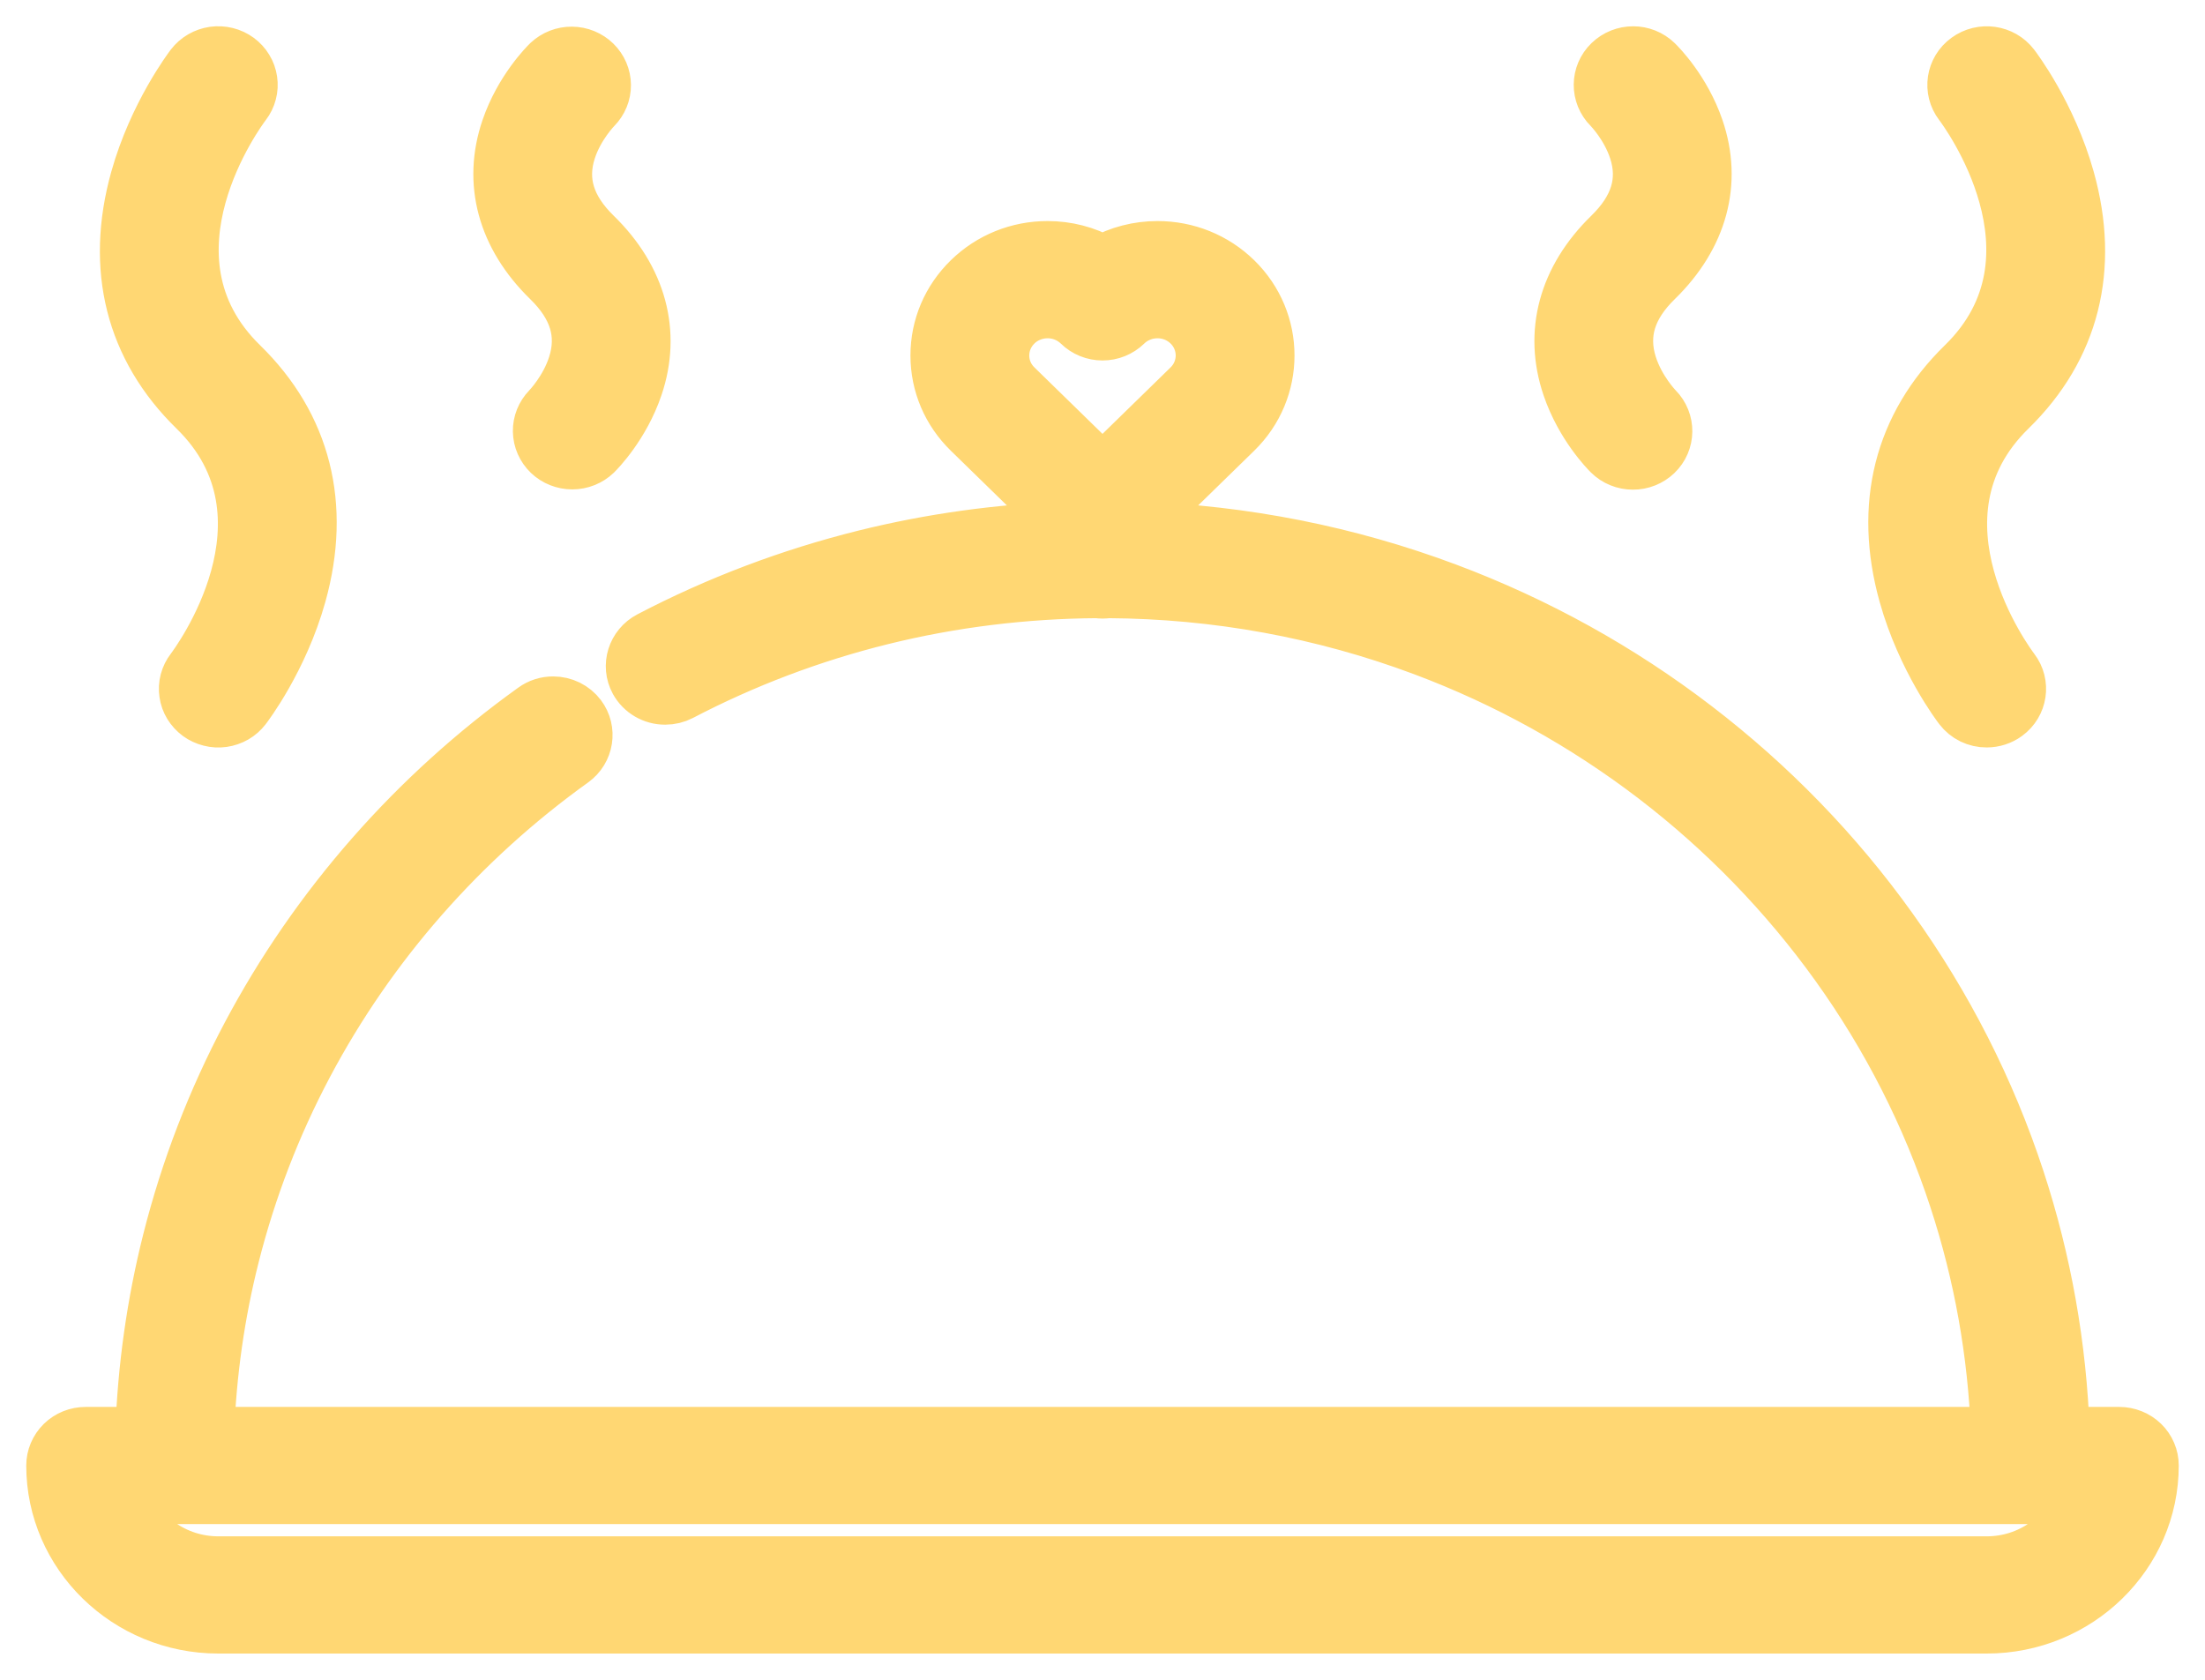
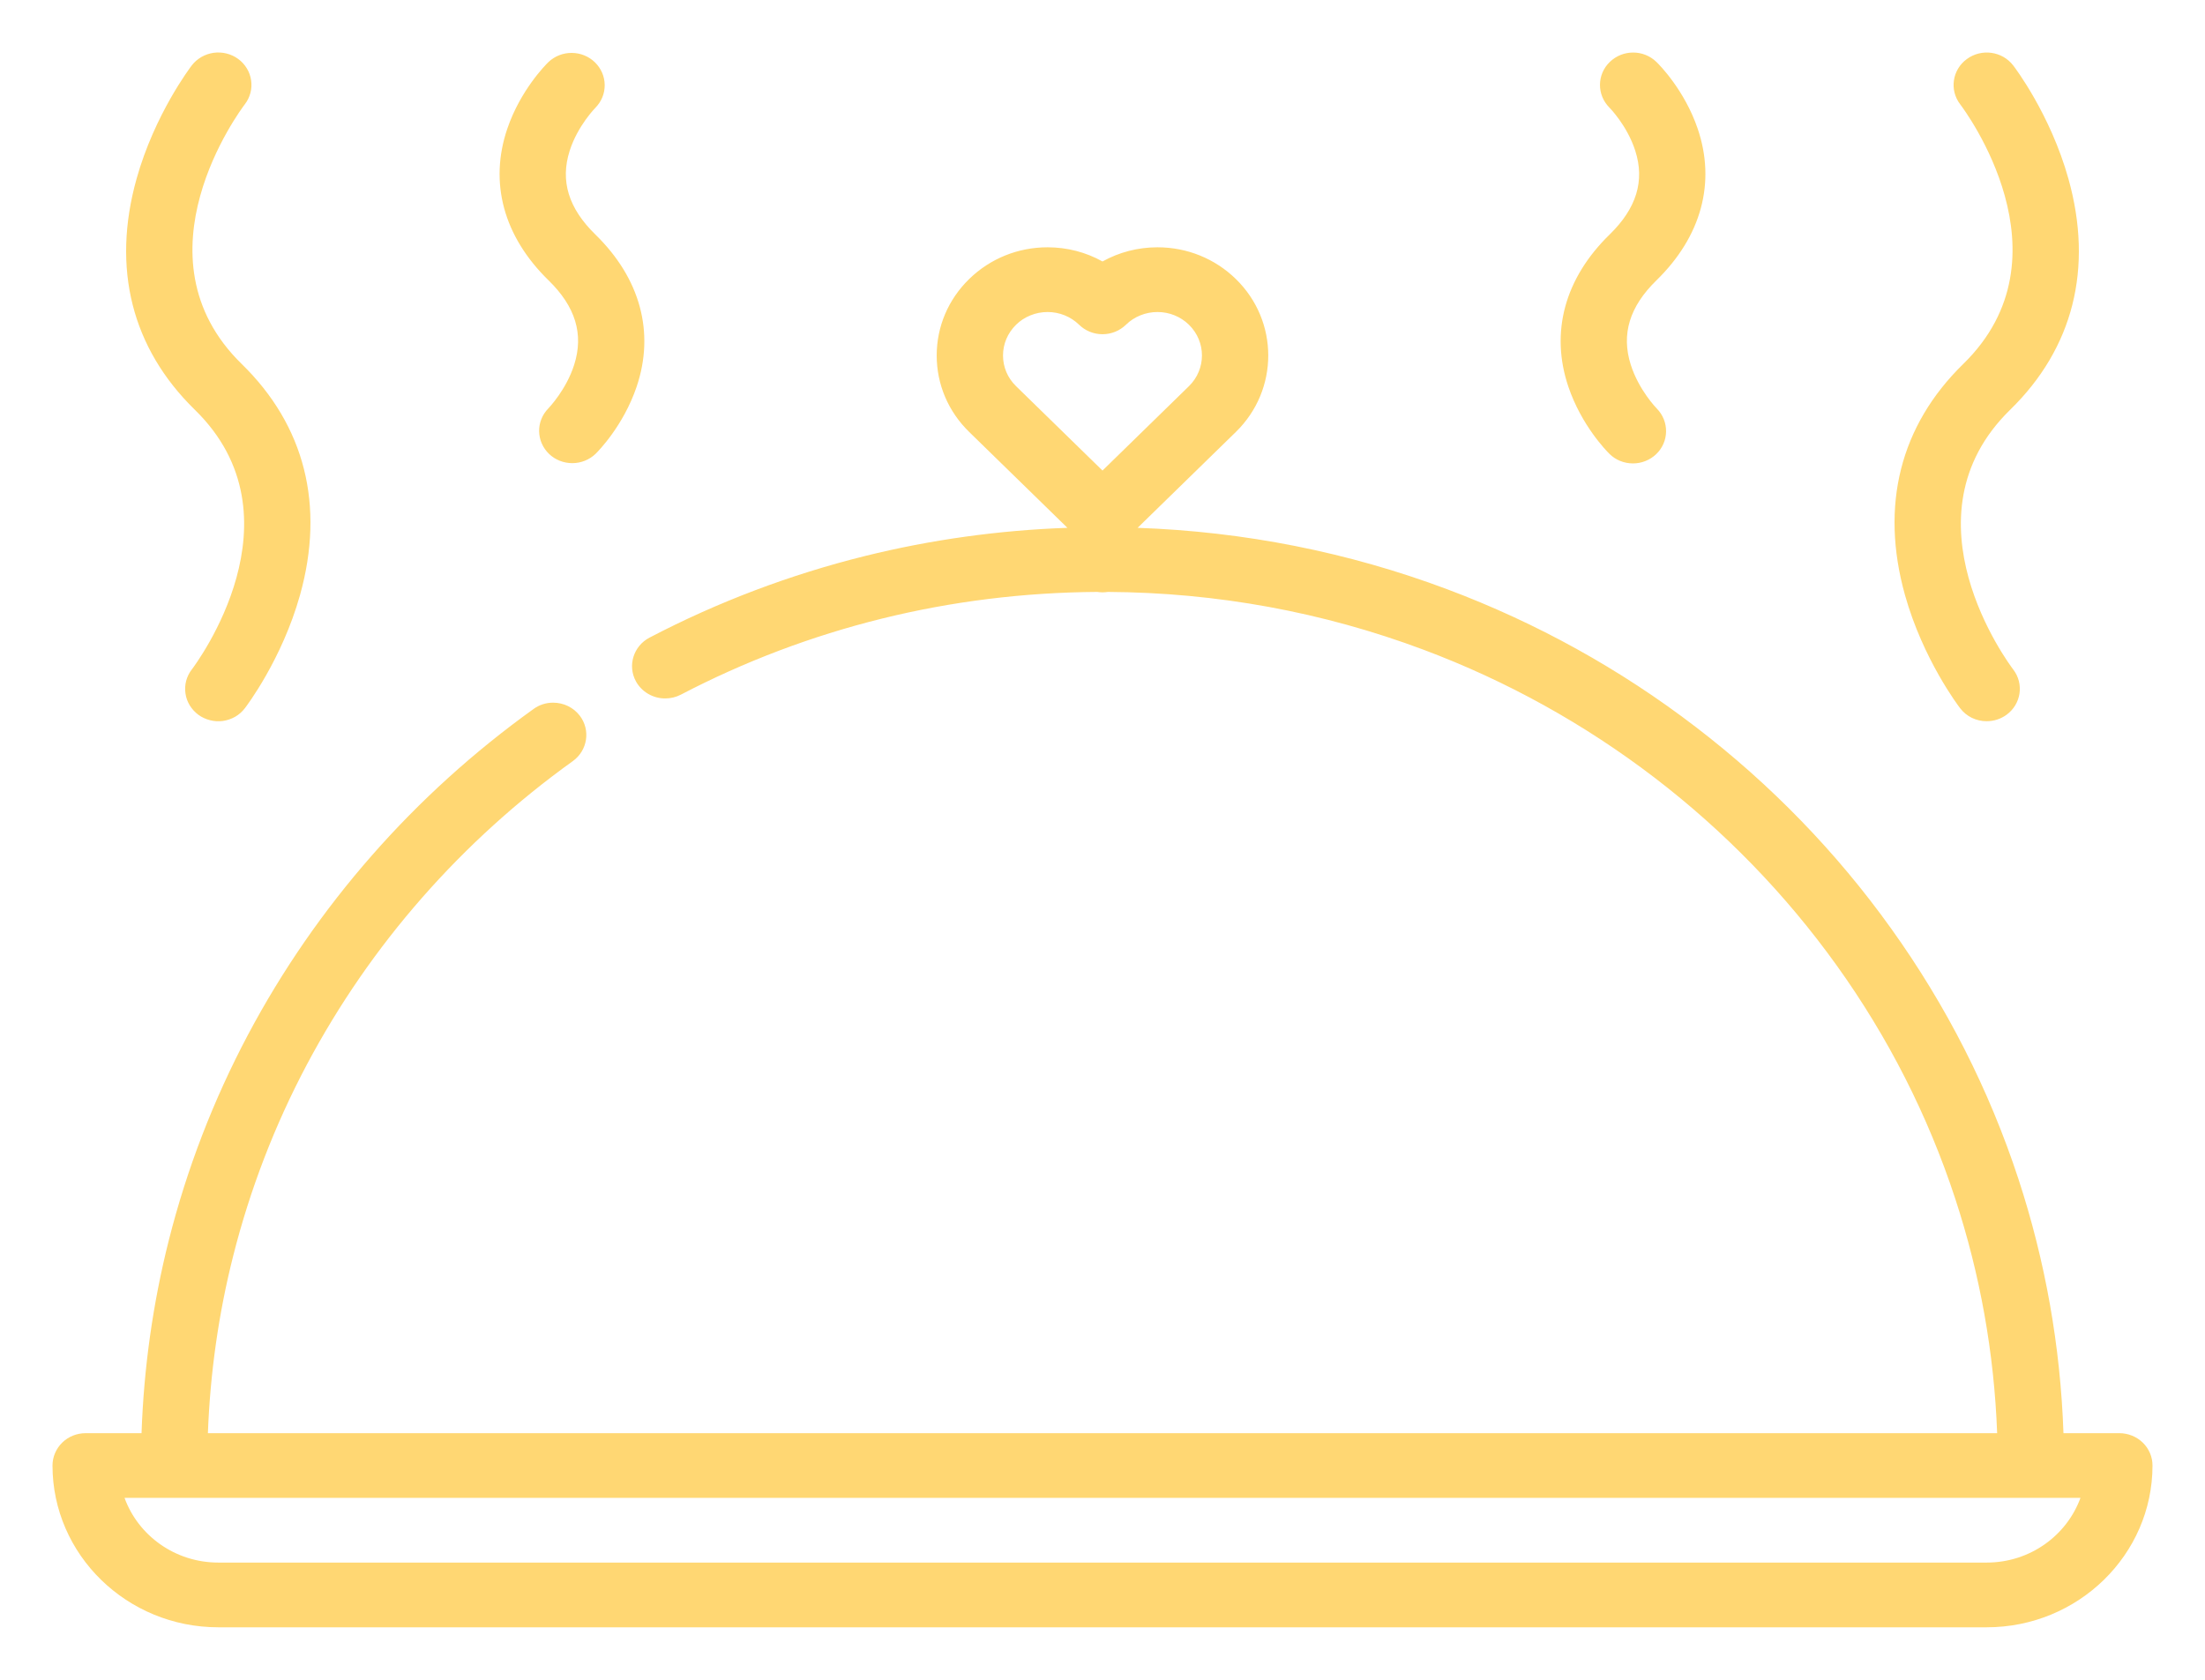
<svg xmlns="http://www.w3.org/2000/svg" width="42" height="32" viewBox="0 0 42 32" fill="none">
  <mask id="path-1-outside-1_28_574" maskUnits="userSpaceOnUse" x="0" y="0" width="42" height="32" fill="black">
-     <rect fill="white" width="42" height="32" />
-     <path d="M40.368 27.302H39.304C39.247 25.649 38.959 24.023 38.446 22.459C37.888 20.758 37.071 19.151 36.017 17.682C34.979 16.232 33.726 14.941 32.3 13.849C30.865 12.748 29.269 11.864 27.565 11.225C25.679 10.518 23.698 10.126 21.669 10.055L23.54 8.229C24.363 7.426 24.363 6.118 23.54 5.315C23.141 4.926 22.611 4.711 22.047 4.711C21.674 4.711 21.316 4.805 21 4.981C20.685 4.805 20.327 4.711 19.954 4.711C19.39 4.711 18.86 4.926 18.461 5.315C18.062 5.704 17.842 6.221 17.842 6.772C17.842 7.323 18.062 7.84 18.461 8.229L20.332 10.055C19.028 10.101 17.736 10.28 16.48 10.591C15.052 10.945 13.672 11.467 12.373 12.146C12.066 12.306 11.949 12.68 12.113 12.98C12.167 13.078 12.248 13.161 12.346 13.218C12.444 13.275 12.556 13.306 12.671 13.305C12.775 13.305 12.877 13.281 12.969 13.233C14.179 12.601 15.463 12.115 16.792 11.786C18.127 11.455 19.509 11.285 20.901 11.276C20.933 11.281 20.966 11.284 21 11.284C21.035 11.284 21.069 11.281 21.102 11.276C23.174 11.288 25.195 11.658 27.112 12.376C28.697 12.97 30.18 13.792 31.521 14.819C32.848 15.836 34.014 17.039 34.982 18.388C35.963 19.755 36.724 21.252 37.243 22.836C37.717 24.279 37.984 25.778 38.041 27.302H3.96C4.003 26.159 4.163 25.025 4.442 23.924C4.761 22.66 5.232 21.436 5.845 20.28C6.45 19.141 7.186 18.074 8.041 17.1C8.893 16.129 9.856 15.256 10.911 14.499C11.191 14.297 11.252 13.911 11.046 13.637C10.987 13.559 10.91 13.496 10.822 13.452C10.734 13.409 10.636 13.386 10.537 13.386C10.402 13.385 10.271 13.427 10.163 13.506C9.03 14.319 7.996 15.255 7.082 16.298C6.164 17.344 5.372 18.49 4.723 19.713C4.064 20.956 3.558 22.27 3.215 23.629C2.913 24.826 2.739 26.059 2.696 27.302H1.632C1.464 27.302 1.303 27.366 1.185 27.482C1.067 27.598 1 27.755 1 27.918C1 29.617 2.417 31 4.158 31H37.842C39.583 31 41 29.617 41 27.918C41 27.837 40.984 27.757 40.952 27.682C40.92 27.607 40.874 27.539 40.815 27.482C40.756 27.425 40.687 27.38 40.61 27.349C40.533 27.318 40.451 27.302 40.368 27.302ZM21 8.964L19.354 7.357C19.193 7.201 19.105 6.993 19.105 6.772C19.105 6.551 19.194 6.343 19.354 6.186C19.432 6.109 19.526 6.048 19.629 6.007C19.732 5.965 19.842 5.944 19.954 5.944C20.18 5.944 20.393 6.03 20.554 6.186C20.672 6.302 20.833 6.367 21 6.367C21.168 6.367 21.328 6.302 21.447 6.186C21.525 6.109 21.619 6.048 21.722 6.007C21.825 5.965 21.935 5.944 22.047 5.944C22.273 5.944 22.486 6.03 22.646 6.186C22.977 6.509 22.977 7.034 22.646 7.357L21 8.964ZM37.842 29.767H4.158C3.335 29.767 2.632 29.252 2.372 28.534H3.311C3.313 28.534 3.314 28.535 3.316 28.535C3.317 28.535 3.319 28.534 3.321 28.534H38.679C38.681 28.534 38.683 28.535 38.684 28.535C38.686 28.535 38.687 28.534 38.689 28.534H39.628C39.367 29.252 38.666 29.767 37.842 29.767ZM4.604 6.934C2.502 4.882 4.575 2.103 4.664 1.986C4.714 1.921 4.75 1.847 4.77 1.769C4.791 1.69 4.795 1.609 4.783 1.529C4.771 1.448 4.744 1.371 4.701 1.302C4.659 1.232 4.603 1.171 4.537 1.123C4.47 1.074 4.395 1.039 4.314 1.019C4.234 0.999 4.15 0.995 4.068 1.006C3.986 1.018 3.907 1.045 3.836 1.086C3.764 1.128 3.702 1.182 3.652 1.247C3.624 1.285 2.945 2.177 2.601 3.407C2.125 5.111 2.509 6.632 3.711 7.806C5.814 9.858 3.741 12.637 3.653 12.754C3.603 12.818 3.567 12.892 3.546 12.97C3.525 13.049 3.521 13.13 3.533 13.211C3.544 13.291 3.572 13.368 3.614 13.437C3.657 13.507 3.713 13.568 3.779 13.617C3.845 13.665 3.921 13.7 4.001 13.72C4.081 13.741 4.165 13.745 4.247 13.734C4.329 13.722 4.408 13.695 4.48 13.654C4.551 13.613 4.613 13.558 4.663 13.493C4.692 13.456 5.371 12.563 5.715 11.334C6.191 9.629 5.807 8.108 4.604 6.934ZM11.341 4.468C10.828 3.968 10.668 3.445 10.851 2.872C11.004 2.393 11.341 2.053 11.341 2.053C11.456 1.936 11.52 1.781 11.518 1.619C11.517 1.457 11.45 1.303 11.333 1.188C11.216 1.074 11.058 1.009 10.892 1.008C10.727 1.006 10.567 1.069 10.448 1.181C10.394 1.233 9.914 1.716 9.664 2.449C9.313 3.477 9.591 4.504 10.448 5.34C10.962 5.841 11.122 6.367 10.937 6.948C10.785 7.427 10.454 7.77 10.443 7.782C10.329 7.899 10.266 8.055 10.269 8.217C10.272 8.379 10.34 8.533 10.458 8.647C10.576 8.76 10.735 8.823 10.901 8.823C11.067 8.823 11.226 8.759 11.344 8.646C11.398 8.593 11.876 8.106 12.126 7.368C12.476 6.334 12.197 5.304 11.341 4.468ZM38.289 7.806C39.491 6.632 39.875 5.111 39.399 3.407C39.055 2.177 38.376 1.284 38.347 1.247C38.138 0.975 37.744 0.92 37.465 1.124C37.186 1.327 37.128 1.713 37.336 1.986C37.425 2.103 39.498 4.882 37.395 6.934C36.193 8.108 35.809 9.629 36.285 11.334C36.629 12.563 37.308 13.456 37.337 13.493C37.396 13.57 37.472 13.632 37.559 13.675C37.647 13.717 37.744 13.74 37.842 13.739C37.978 13.739 38.111 13.696 38.219 13.617C38.499 13.413 38.556 13.027 38.348 12.755C38.259 12.637 36.186 9.858 38.289 7.806ZM31.062 6.948C30.878 6.367 31.038 5.841 31.552 5.34C32.408 4.504 32.687 3.477 32.336 2.449C32.086 1.716 31.606 1.233 31.552 1.181C31.306 0.941 30.91 0.941 30.663 1.18C30.416 1.418 30.413 1.807 30.656 2.05C30.659 2.053 30.995 2.393 31.148 2.872C31.332 3.445 31.172 3.968 30.659 4.468C29.802 5.304 29.524 6.334 29.874 7.368C30.124 8.106 30.602 8.593 30.656 8.646C30.714 8.704 30.784 8.75 30.861 8.781C30.937 8.812 31.02 8.828 31.103 8.828C31.268 8.829 31.427 8.765 31.545 8.653C31.794 8.416 31.798 8.026 31.557 7.782C31.554 7.779 31.216 7.433 31.062 6.948Z" />
-   </mask>
+     </mask>
  <path d="M40.368 27.302H39.304C39.247 25.649 38.959 24.023 38.446 22.459C37.888 20.758 37.071 19.151 36.017 17.682C34.979 16.232 33.726 14.941 32.3 13.849C30.865 12.748 29.269 11.864 27.565 11.225C25.679 10.518 23.698 10.126 21.669 10.055L23.54 8.229C24.363 7.426 24.363 6.118 23.54 5.315C23.141 4.926 22.611 4.711 22.047 4.711C21.674 4.711 21.316 4.805 21 4.981C20.685 4.805 20.327 4.711 19.954 4.711C19.39 4.711 18.86 4.926 18.461 5.315C18.062 5.704 17.842 6.221 17.842 6.772C17.842 7.323 18.062 7.84 18.461 8.229L20.332 10.055C19.028 10.101 17.736 10.28 16.48 10.591C15.052 10.945 13.672 11.467 12.373 12.146C12.066 12.306 11.949 12.68 12.113 12.98C12.167 13.078 12.248 13.161 12.346 13.218C12.444 13.275 12.556 13.306 12.671 13.305C12.775 13.305 12.877 13.281 12.969 13.233C14.179 12.601 15.463 12.115 16.792 11.786C18.127 11.455 19.509 11.285 20.901 11.276C20.933 11.281 20.966 11.284 21 11.284C21.035 11.284 21.069 11.281 21.102 11.276C23.174 11.288 25.195 11.658 27.112 12.376C28.697 12.97 30.18 13.792 31.521 14.819C32.848 15.836 34.014 17.039 34.982 18.388C35.963 19.755 36.724 21.252 37.243 22.836C37.717 24.279 37.984 25.778 38.041 27.302H3.96C4.003 26.159 4.163 25.025 4.442 23.924C4.761 22.66 5.232 21.436 5.845 20.28C6.45 19.141 7.186 18.074 8.041 17.1C8.893 16.129 9.856 15.256 10.911 14.499C11.191 14.297 11.252 13.911 11.046 13.637C10.987 13.559 10.91 13.496 10.822 13.452C10.734 13.409 10.636 13.386 10.537 13.386C10.402 13.385 10.271 13.427 10.163 13.506C9.03 14.319 7.996 15.255 7.082 16.298C6.164 17.344 5.372 18.49 4.723 19.713C4.064 20.956 3.558 22.27 3.215 23.629C2.913 24.826 2.739 26.059 2.696 27.302H1.632C1.464 27.302 1.303 27.366 1.185 27.482C1.067 27.598 1 27.755 1 27.918C1 29.617 2.417 31 4.158 31H37.842C39.583 31 41 29.617 41 27.918C41 27.837 40.984 27.757 40.952 27.682C40.92 27.607 40.874 27.539 40.815 27.482C40.756 27.425 40.687 27.38 40.61 27.349C40.533 27.318 40.451 27.302 40.368 27.302ZM21 8.964L19.354 7.357C19.193 7.201 19.105 6.993 19.105 6.772C19.105 6.551 19.194 6.343 19.354 6.186C19.432 6.109 19.526 6.048 19.629 6.007C19.732 5.965 19.842 5.944 19.954 5.944C20.18 5.944 20.393 6.03 20.554 6.186C20.672 6.302 20.833 6.367 21 6.367C21.168 6.367 21.328 6.302 21.447 6.186C21.525 6.109 21.619 6.048 21.722 6.007C21.825 5.965 21.935 5.944 22.047 5.944C22.273 5.944 22.486 6.03 22.646 6.186C22.977 6.509 22.977 7.034 22.646 7.357L21 8.964ZM37.842 29.767H4.158C3.335 29.767 2.632 29.252 2.372 28.534H3.311C3.313 28.534 3.314 28.535 3.316 28.535C3.317 28.535 3.319 28.534 3.321 28.534H38.679C38.681 28.534 38.683 28.535 38.684 28.535C38.686 28.535 38.687 28.534 38.689 28.534H39.628C39.367 29.252 38.666 29.767 37.842 29.767ZM4.604 6.934C2.502 4.882 4.575 2.103 4.664 1.986C4.714 1.921 4.75 1.847 4.77 1.769C4.791 1.69 4.795 1.609 4.783 1.529C4.771 1.448 4.744 1.371 4.701 1.302C4.659 1.232 4.603 1.171 4.537 1.123C4.47 1.074 4.395 1.039 4.314 1.019C4.234 0.999 4.15 0.995 4.068 1.006C3.986 1.018 3.907 1.045 3.836 1.086C3.764 1.128 3.702 1.182 3.652 1.247C3.624 1.285 2.945 2.177 2.601 3.407C2.125 5.111 2.509 6.632 3.711 7.806C5.814 9.858 3.741 12.637 3.653 12.754C3.603 12.818 3.567 12.892 3.546 12.97C3.525 13.049 3.521 13.13 3.533 13.211C3.544 13.291 3.572 13.368 3.614 13.437C3.657 13.507 3.713 13.568 3.779 13.617C3.845 13.665 3.921 13.7 4.001 13.72C4.081 13.741 4.165 13.745 4.247 13.734C4.329 13.722 4.408 13.695 4.48 13.654C4.551 13.613 4.613 13.558 4.663 13.493C4.692 13.456 5.371 12.563 5.715 11.334C6.191 9.629 5.807 8.108 4.604 6.934ZM11.341 4.468C10.828 3.968 10.668 3.445 10.851 2.872C11.004 2.393 11.341 2.053 11.341 2.053C11.456 1.936 11.52 1.781 11.518 1.619C11.517 1.457 11.45 1.303 11.333 1.188C11.216 1.074 11.058 1.009 10.892 1.008C10.727 1.006 10.567 1.069 10.448 1.181C10.394 1.233 9.914 1.716 9.664 2.449C9.313 3.477 9.591 4.504 10.448 5.34C10.962 5.841 11.122 6.367 10.937 6.948C10.785 7.427 10.454 7.77 10.443 7.782C10.329 7.899 10.266 8.055 10.269 8.217C10.272 8.379 10.34 8.533 10.458 8.647C10.576 8.76 10.735 8.823 10.901 8.823C11.067 8.823 11.226 8.759 11.344 8.646C11.398 8.593 11.876 8.106 12.126 7.368C12.476 6.334 12.197 5.304 11.341 4.468ZM38.289 7.806C39.491 6.632 39.875 5.111 39.399 3.407C39.055 2.177 38.376 1.284 38.347 1.247C38.138 0.975 37.744 0.92 37.465 1.124C37.186 1.327 37.128 1.713 37.336 1.986C37.425 2.103 39.498 4.882 37.395 6.934C36.193 8.108 35.809 9.629 36.285 11.334C36.629 12.563 37.308 13.456 37.337 13.493C37.396 13.57 37.472 13.632 37.559 13.675C37.647 13.717 37.744 13.74 37.842 13.739C37.978 13.739 38.111 13.696 38.219 13.617C38.499 13.413 38.556 13.027 38.348 12.755C38.259 12.637 36.186 9.858 38.289 7.806ZM31.062 6.948C30.878 6.367 31.038 5.841 31.552 5.34C32.408 4.504 32.687 3.477 32.336 2.449C32.086 1.716 31.606 1.233 31.552 1.181C31.306 0.941 30.91 0.941 30.663 1.18C30.416 1.418 30.413 1.807 30.656 2.05C30.659 2.053 30.995 2.393 31.148 2.872C31.332 3.445 31.172 3.968 30.659 4.468C29.802 5.304 29.524 6.334 29.874 7.368C30.124 8.106 30.602 8.593 30.656 8.646C30.714 8.704 30.784 8.75 30.861 8.781C30.937 8.812 31.02 8.828 31.103 8.828C31.268 8.829 31.427 8.765 31.545 8.653C31.794 8.416 31.798 8.026 31.557 7.782C31.554 7.779 31.216 7.433 31.062 6.948Z" fill="#FFD773" />
  <path d="M40.368 27.302H39.304C39.247 25.649 38.959 24.023 38.446 22.459C37.888 20.758 37.071 19.151 36.017 17.682C34.979 16.232 33.726 14.941 32.3 13.849C30.865 12.748 29.269 11.864 27.565 11.225C25.679 10.518 23.698 10.126 21.669 10.055L23.54 8.229C24.363 7.426 24.363 6.118 23.54 5.315C23.141 4.926 22.611 4.711 22.047 4.711C21.674 4.711 21.316 4.805 21 4.981C20.685 4.805 20.327 4.711 19.954 4.711C19.39 4.711 18.86 4.926 18.461 5.315C18.062 5.704 17.842 6.221 17.842 6.772C17.842 7.323 18.062 7.84 18.461 8.229L20.332 10.055C19.028 10.101 17.736 10.28 16.48 10.591C15.052 10.945 13.672 11.467 12.373 12.146C12.066 12.306 11.949 12.68 12.113 12.98C12.167 13.078 12.248 13.161 12.346 13.218C12.444 13.275 12.556 13.306 12.671 13.305C12.775 13.305 12.877 13.281 12.969 13.233C14.179 12.601 15.463 12.115 16.792 11.786C18.127 11.455 19.509 11.285 20.901 11.276C20.933 11.281 20.966 11.284 21 11.284C21.035 11.284 21.069 11.281 21.102 11.276C23.174 11.288 25.195 11.658 27.112 12.376C28.697 12.97 30.18 13.792 31.521 14.819C32.848 15.836 34.014 17.039 34.982 18.388C35.963 19.755 36.724 21.252 37.243 22.836C37.717 24.279 37.984 25.778 38.041 27.302H3.96C4.003 26.159 4.163 25.025 4.442 23.924C4.761 22.66 5.232 21.436 5.845 20.28C6.45 19.141 7.186 18.074 8.041 17.1C8.893 16.129 9.856 15.256 10.911 14.499C11.191 14.297 11.252 13.911 11.046 13.637C10.987 13.559 10.91 13.496 10.822 13.452C10.734 13.409 10.636 13.386 10.537 13.386C10.402 13.385 10.271 13.427 10.163 13.506C9.03 14.319 7.996 15.255 7.082 16.298C6.164 17.344 5.372 18.49 4.723 19.713C4.064 20.956 3.558 22.27 3.215 23.629C2.913 24.826 2.739 26.059 2.696 27.302H1.632C1.464 27.302 1.303 27.366 1.185 27.482C1.067 27.598 1 27.755 1 27.918C1 29.617 2.417 31 4.158 31H37.842C39.583 31 41 29.617 41 27.918C41 27.837 40.984 27.757 40.952 27.682C40.92 27.607 40.874 27.539 40.815 27.482C40.756 27.425 40.687 27.38 40.61 27.349C40.533 27.318 40.451 27.302 40.368 27.302ZM21 8.964L19.354 7.357C19.193 7.201 19.105 6.993 19.105 6.772C19.105 6.551 19.194 6.343 19.354 6.186C19.432 6.109 19.526 6.048 19.629 6.007C19.732 5.965 19.842 5.944 19.954 5.944C20.18 5.944 20.393 6.03 20.554 6.186C20.672 6.302 20.833 6.367 21 6.367C21.168 6.367 21.328 6.302 21.447 6.186C21.525 6.109 21.619 6.048 21.722 6.007C21.825 5.965 21.935 5.944 22.047 5.944C22.273 5.944 22.486 6.03 22.646 6.186C22.977 6.509 22.977 7.034 22.646 7.357L21 8.964ZM37.842 29.767H4.158C3.335 29.767 2.632 29.252 2.372 28.534H3.311C3.313 28.534 3.314 28.535 3.316 28.535C3.317 28.535 3.319 28.534 3.321 28.534H38.679C38.681 28.534 38.683 28.535 38.684 28.535C38.686 28.535 38.687 28.534 38.689 28.534H39.628C39.367 29.252 38.666 29.767 37.842 29.767ZM4.604 6.934C2.502 4.882 4.575 2.103 4.664 1.986C4.714 1.921 4.75 1.847 4.77 1.769C4.791 1.69 4.795 1.609 4.783 1.529C4.771 1.448 4.744 1.371 4.701 1.302C4.659 1.232 4.603 1.171 4.537 1.123C4.47 1.074 4.395 1.039 4.314 1.019C4.234 0.999 4.15 0.995 4.068 1.006C3.986 1.018 3.907 1.045 3.836 1.086C3.764 1.128 3.702 1.182 3.652 1.247C3.624 1.285 2.945 2.177 2.601 3.407C2.125 5.111 2.509 6.632 3.711 7.806C5.814 9.858 3.741 12.637 3.653 12.754C3.603 12.818 3.567 12.892 3.546 12.97C3.525 13.049 3.521 13.13 3.533 13.211C3.544 13.291 3.572 13.368 3.614 13.437C3.657 13.507 3.713 13.568 3.779 13.617C3.845 13.665 3.921 13.7 4.001 13.72C4.081 13.741 4.165 13.745 4.247 13.734C4.329 13.722 4.408 13.695 4.48 13.654C4.551 13.613 4.613 13.558 4.663 13.493C4.692 13.456 5.371 12.563 5.715 11.334C6.191 9.629 5.807 8.108 4.604 6.934ZM11.341 4.468C10.828 3.968 10.668 3.445 10.851 2.872C11.004 2.393 11.341 2.053 11.341 2.053C11.456 1.936 11.52 1.781 11.518 1.619C11.517 1.457 11.45 1.303 11.333 1.188C11.216 1.074 11.058 1.009 10.892 1.008C10.727 1.006 10.567 1.069 10.448 1.181C10.394 1.233 9.914 1.716 9.664 2.449C9.313 3.477 9.591 4.504 10.448 5.34C10.962 5.841 11.122 6.367 10.937 6.948C10.785 7.427 10.454 7.77 10.443 7.782C10.329 7.899 10.266 8.055 10.269 8.217C10.272 8.379 10.34 8.533 10.458 8.647C10.576 8.76 10.735 8.823 10.901 8.823C11.067 8.823 11.226 8.759 11.344 8.646C11.398 8.593 11.876 8.106 12.126 7.368C12.476 6.334 12.197 5.304 11.341 4.468ZM38.289 7.806C39.491 6.632 39.875 5.111 39.399 3.407C39.055 2.177 38.376 1.284 38.347 1.247C38.138 0.975 37.744 0.92 37.465 1.124C37.186 1.327 37.128 1.713 37.336 1.986C37.425 2.103 39.498 4.882 37.395 6.934C36.193 8.108 35.809 9.629 36.285 11.334C36.629 12.563 37.308 13.456 37.337 13.493C37.396 13.57 37.472 13.632 37.559 13.675C37.647 13.717 37.744 13.74 37.842 13.739C37.978 13.739 38.111 13.696 38.219 13.617C38.499 13.413 38.556 13.027 38.348 12.755C38.259 12.637 36.186 9.858 38.289 7.806ZM31.062 6.948C30.878 6.367 31.038 5.841 31.552 5.34C32.408 4.504 32.687 3.477 32.336 2.449C32.086 1.716 31.606 1.233 31.552 1.181C31.306 0.941 30.91 0.941 30.663 1.18C30.416 1.418 30.413 1.807 30.656 2.05C30.659 2.053 30.995 2.393 31.148 2.872C31.332 3.445 31.172 3.968 30.659 4.468C29.802 5.304 29.524 6.334 29.874 7.368C30.124 8.106 30.602 8.593 30.656 8.646C30.714 8.704 30.784 8.75 30.861 8.781C30.937 8.812 31.02 8.828 31.103 8.828C31.268 8.829 31.427 8.765 31.545 8.653C31.794 8.416 31.798 8.026 31.557 7.782C31.554 7.779 31.216 7.433 31.062 6.948Z" stroke="#FFD773" mask="url(#path-1-outside-1_28_574)" />
</svg>